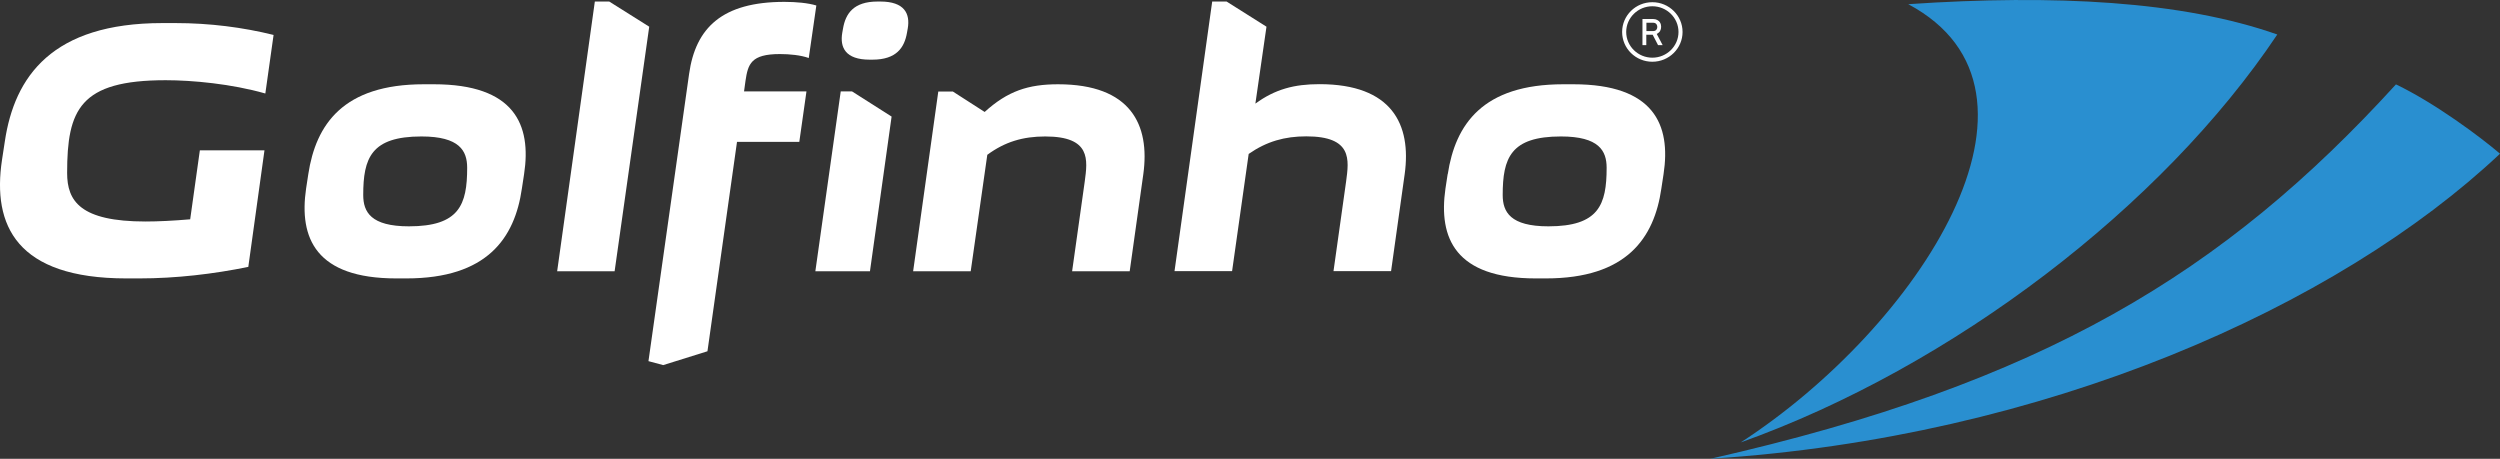
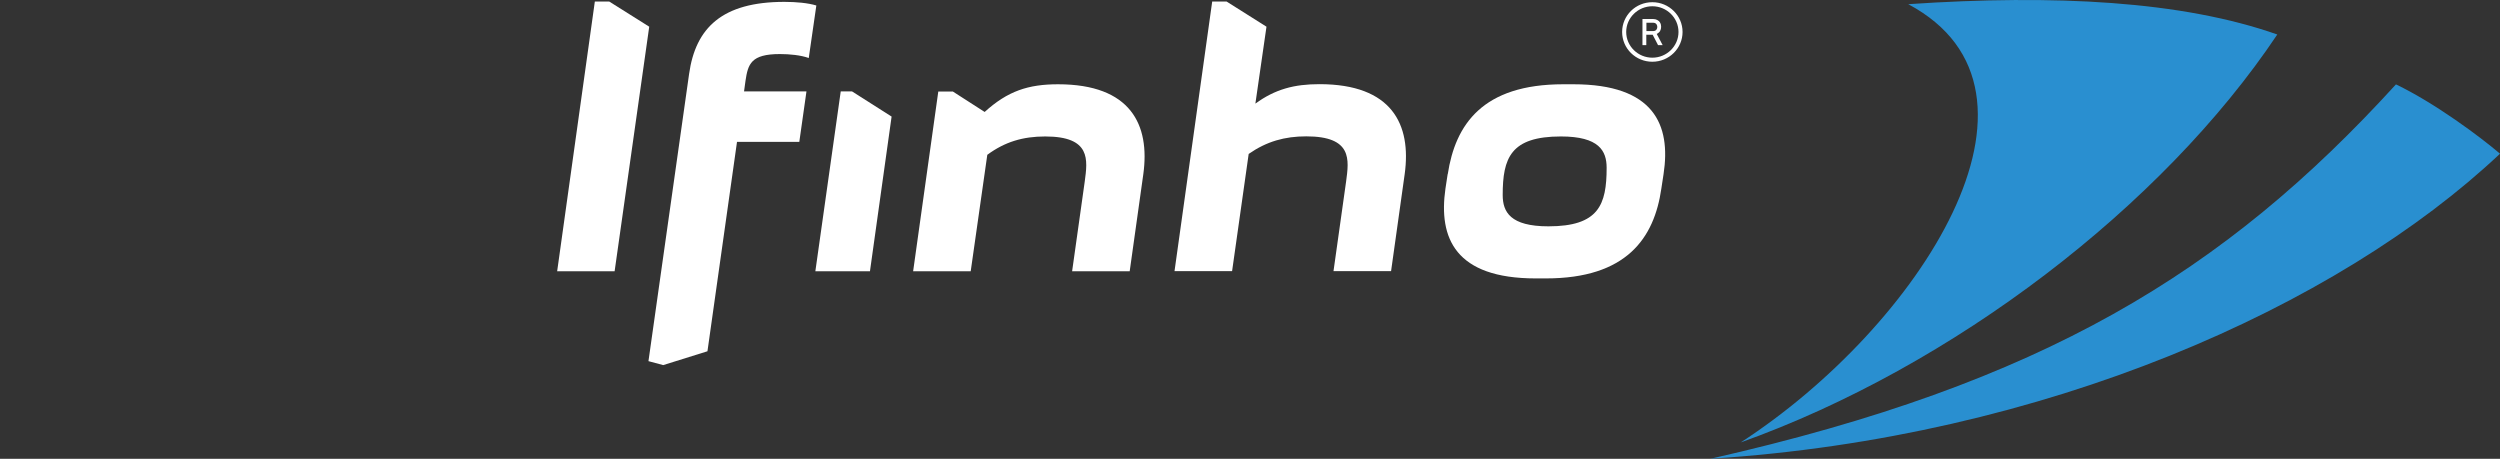
<svg xmlns="http://www.w3.org/2000/svg" id="uuid-901d35d2-8e6e-4931-a08f-f3cf728e7e8c" data-name="Projecto : Big images Image" viewBox="0 0 227.54 41.76">
  <rect x="0" y="0" width="227.54" height="41.76" fill="#333333" stroke="none" />
  <defs>
    <clipPath id="uuid-55195224-5efb-4ecd-a8c8-44f30b45da0b">
      <rect x="456.77" y="347.23" width="525.75" height="291.24" style="fill: none;" />
    </clipPath>
  </defs>
-   <path d="m24.07,13.69l-1.47,10.6c-3.17.65-6.58,1.05-9.92,1.05h-1.18C1.49,25.34-.71,20.5.18,14.57l.26-1.7C1.32,6.95,4.76,2.1,14.78,2.1h1.18c3.14,0,6.15.39,8.94,1.08l-.75,5.33c-3.08-.88-6.64-1.21-9.07-1.21-7.82,0-8.97,2.68-8.97,8.44,0,2.55,1.18,4.42,7.14,4.42,1.15,0,2.55-.07,4.06-.2l.88-6.28h5.89Z" style="fill: #fff;" />
-   <path d="m28.06,15.85c.69-4.52,3.17-8.18,10.51-8.18h.92c7.33,0,8.9,3.67,8.21,8.18l-.2,1.31c-.65,4.52-3.17,8.18-10.51,8.18h-.92c-7.33,0-8.87-3.67-8.21-8.18l.2-1.31Zm9.16,4.75c4.58,0,5.3-1.96,5.3-5.33,0-1.54-.69-2.85-4.16-2.85-4.58,0-5.3,1.96-5.3,5.33,0,1.54.69,2.85,4.16,2.85Z" style="fill: #fff;" />
  <polygon points="55.45 .14 59.09 2.43 55.94 24.69 50.71 24.69 54.14 .14 55.45 .14" style="fill: #fff;" />
  <path d="m86.71,8.32l2.91,1.87c2.09-1.9,3.96-2.52,6.68-2.52,6.61,0,8.38,3.67,7.76,8.18l-1.24,8.84h-5.24l1.15-8.18c.26-1.96.59-4.09-3.6-4.09-2.03,0-3.67.49-5.27,1.67l-1.51,10.6h-5.24l2.29-16.36h1.31Z" style="fill: #fff;" />
  <path d="m111.64.14l3.63,2.29-1.01,7c1.8-1.31,3.53-1.77,5.83-1.77,6.61,0,8.38,3.67,7.76,8.18l-1.24,8.84h-5.24l1.15-8.18c.26-1.96.59-4.09-3.63-4.09-1.96,0-3.6.46-5.24,1.6l-1.51,10.67h-5.24L110.33.14h1.31Z" style="fill: #fff;" />
  <path d="m131.77,15.85c.69-4.52,3.17-8.18,10.51-8.18h.92c7.33,0,8.9,3.67,8.21,8.18l-.2,1.31c-.65,4.52-3.17,8.18-10.51,8.18h-.92c-7.33,0-8.87-3.67-8.22-8.18l.2-1.31Zm9.16,4.75c4.58,0,5.3-1.96,5.3-5.33,0-1.54-.69-2.85-4.16-2.85-4.58,0-5.3,1.96-5.3,5.33,0,1.54.69,2.85,4.16,2.85Z" style="fill: #fff;" />
  <path d="m73.38,8.32h-5.66l.13-.95c.23-1.54.49-2.45,3.14-2.45.88,0,1.9.1,2.62.36l.69-4.78c-.75-.23-1.83-.33-2.91-.33-5.66,0-8.08,2.36-8.67,6.55l-3.7,26.15,1.34.36,4.03-1.26,2.69-19.06h5.67l.65-4.58Z" style="fill: #fff;" />
-   <path d="m80.13.14h-.26c-2.19,0-2.91,1.11-3.14,2.45l-.07.39c-.23,1.34.29,2.45,2.49,2.45h.26c2.19,0,2.91-1.11,3.14-2.45l.07-.39c.23-1.34-.29-2.45-2.49-2.45" style="fill: #fff;" />
  <polygon points="76.52 8.32 74.21 24.69 79.18 24.69 81.15 10.61 77.55 8.32 76.52 8.32" style="fill: #fff;" />
  <path d="m150.39.2c-1.52,0-2.75,1.21-2.75,2.71s1.23,2.71,2.75,2.71,2.75-1.22,2.75-2.71-1.23-2.71-2.75-2.71m0,5.05c-1.31,0-2.38-1.05-2.38-2.34s1.07-2.34,2.38-2.34,2.38,1.05,2.38,2.34-1.07,2.34-2.38,2.34Z" style="fill: #fff;" />
  <path d="m150.84,3.06c.11-.06.2-.14.26-.25.06-.11.09-.23.09-.37s-.03-.27-.09-.37c-.06-.11-.15-.19-.26-.25-.11-.06-.24-.09-.38-.09h-.97v2.38h.35v-.95h.58l.49.95h.42l-.54-1.02s.04-.01.05-.02m-.17-.29c-.06.03-.12.05-.19.05h-.63v-.76h.63c.07,0,.14.02.19.05.05.03.09.07.12.13.03.06.05.13.05.2,0,.08-.02.15-.05.2-.03.06-.07.1-.12.13Z" style="fill: #fff;" />
  <path d="m218.07,7.68c-15.64,17.15-32.17,27.23-62.37,34.07,30.38-1.92,57.01-13.79,71.84-27.76-1.79-1.53-5.89-4.59-9.47-6.31" style="fill: #298fd0;" />
  <path d="m158.4,40.28c19.33-6.9,38.41-21.5,48.87-37.14C198.62.09,187.01-.52,173.68.38c14.88,7.93.98,29.38-15.28,39.91" style="fill: #298fd0;" />
</svg>